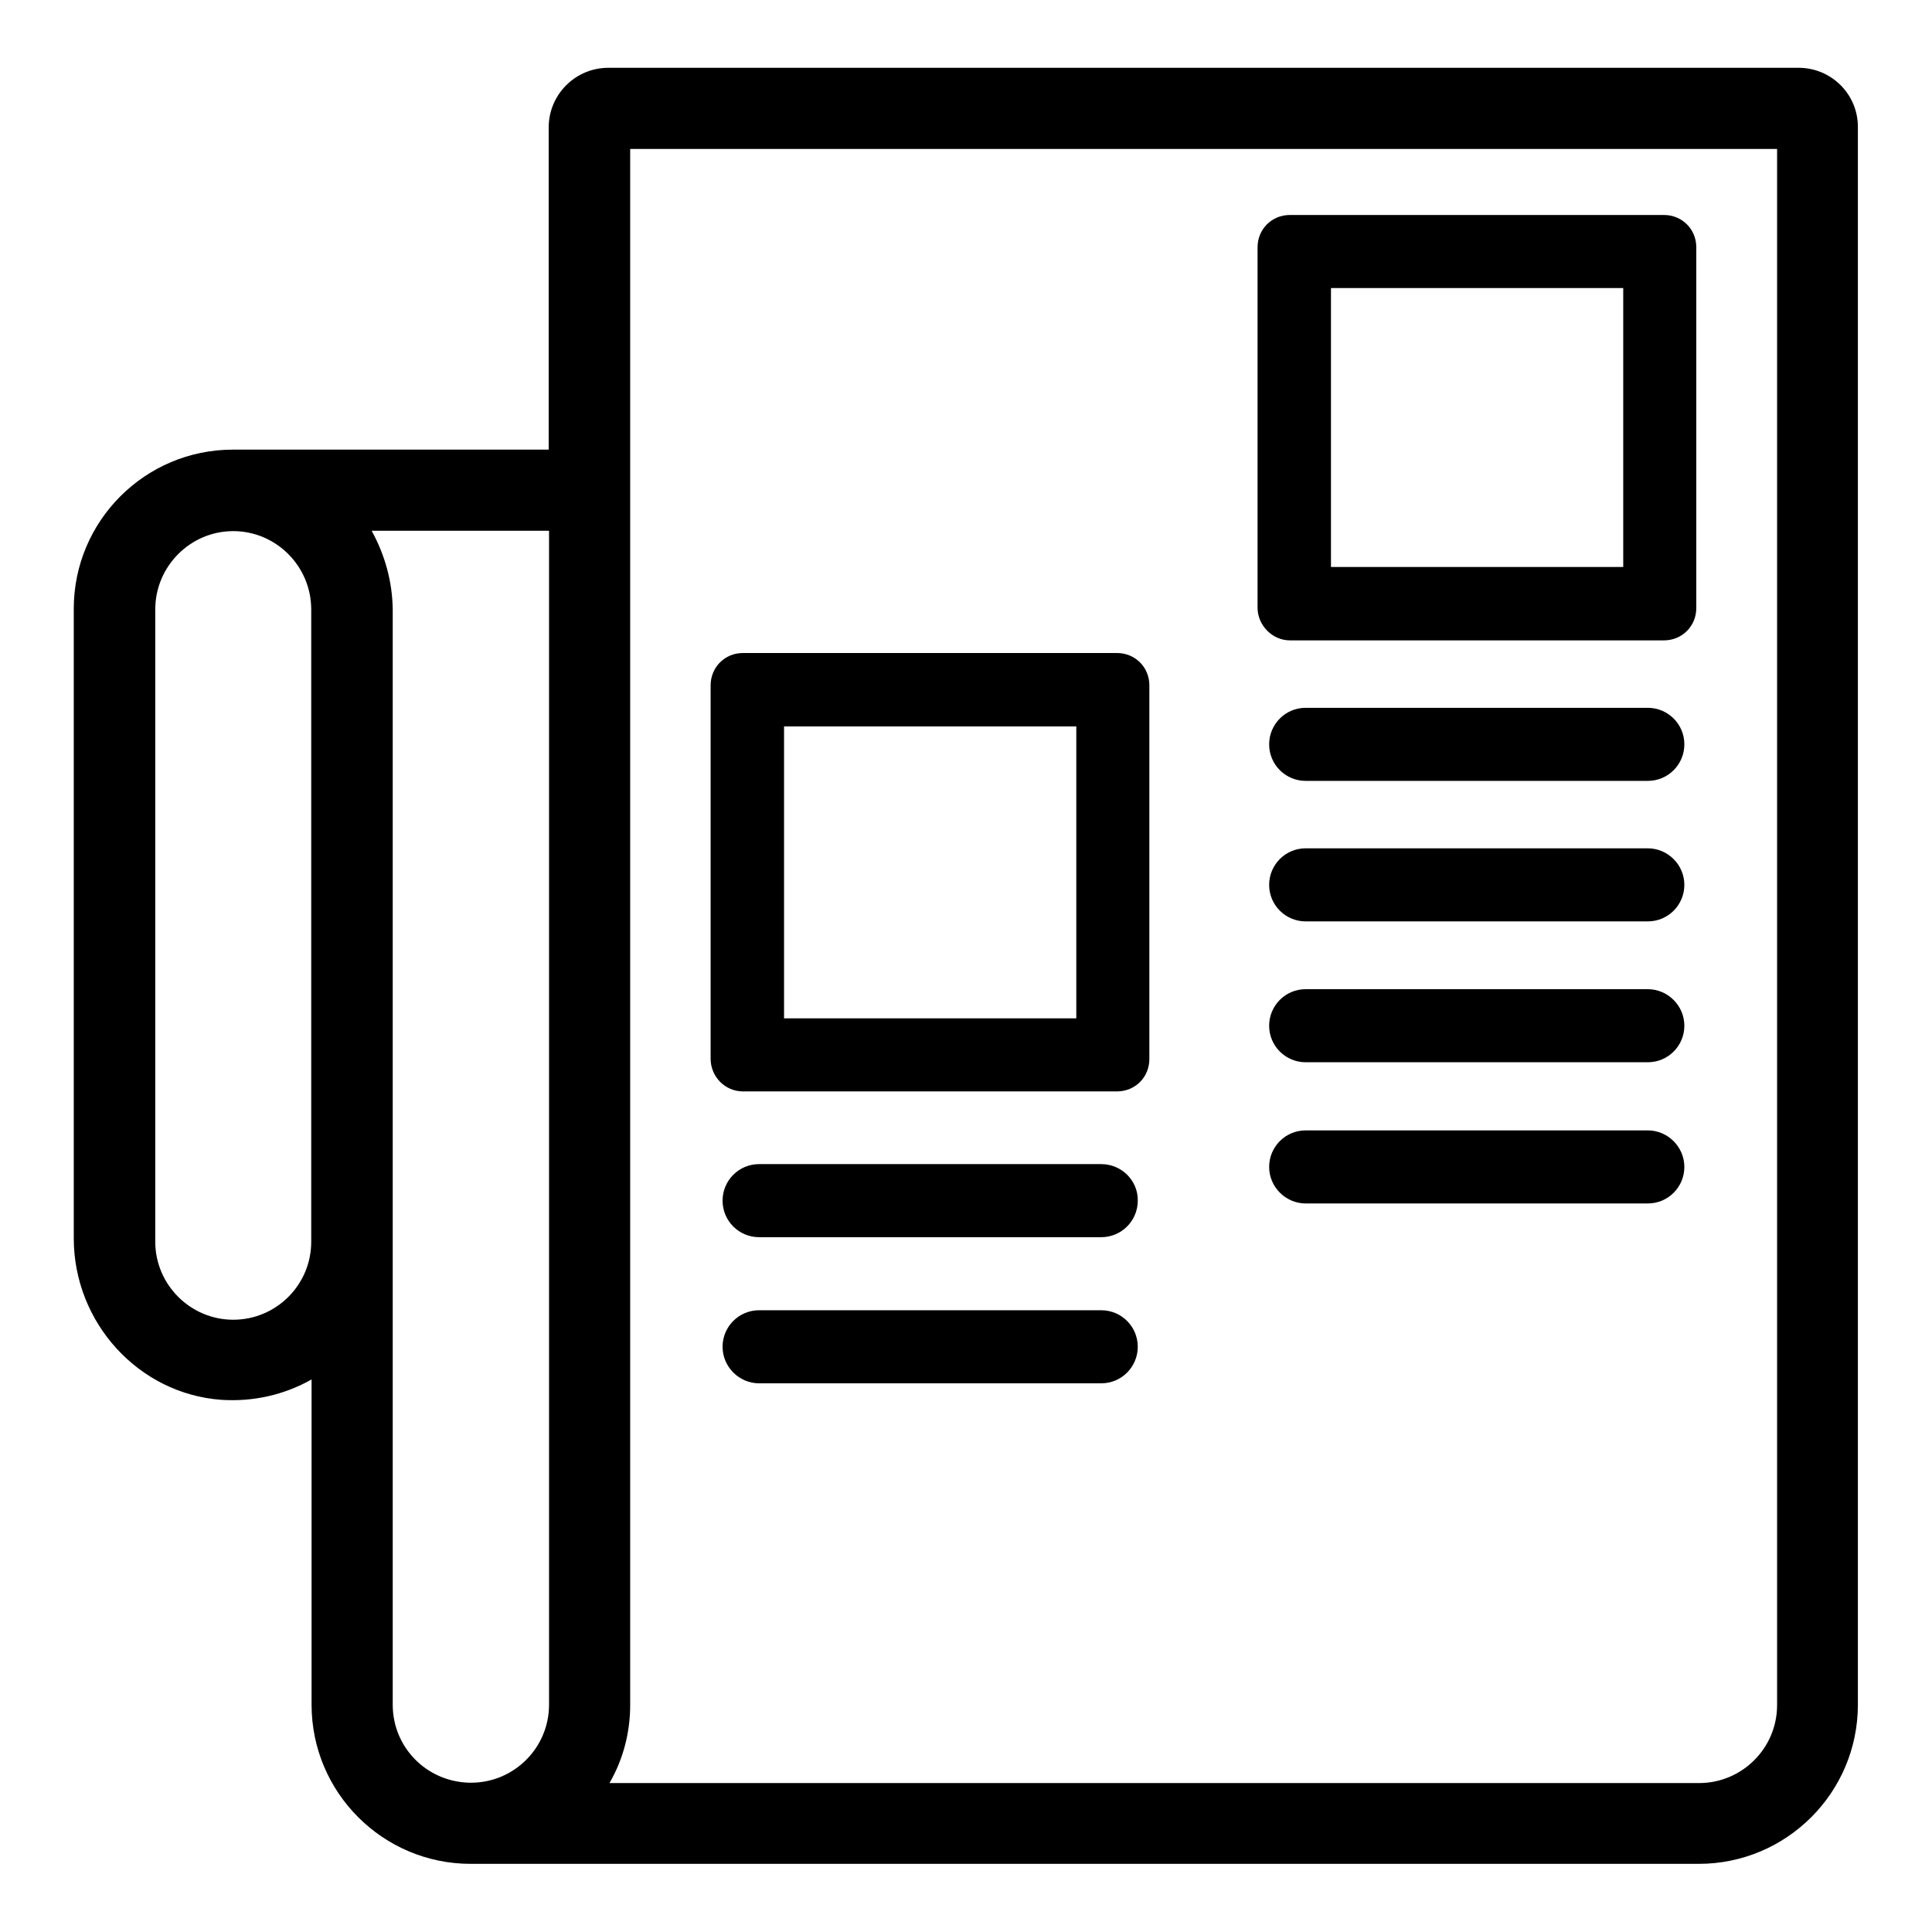
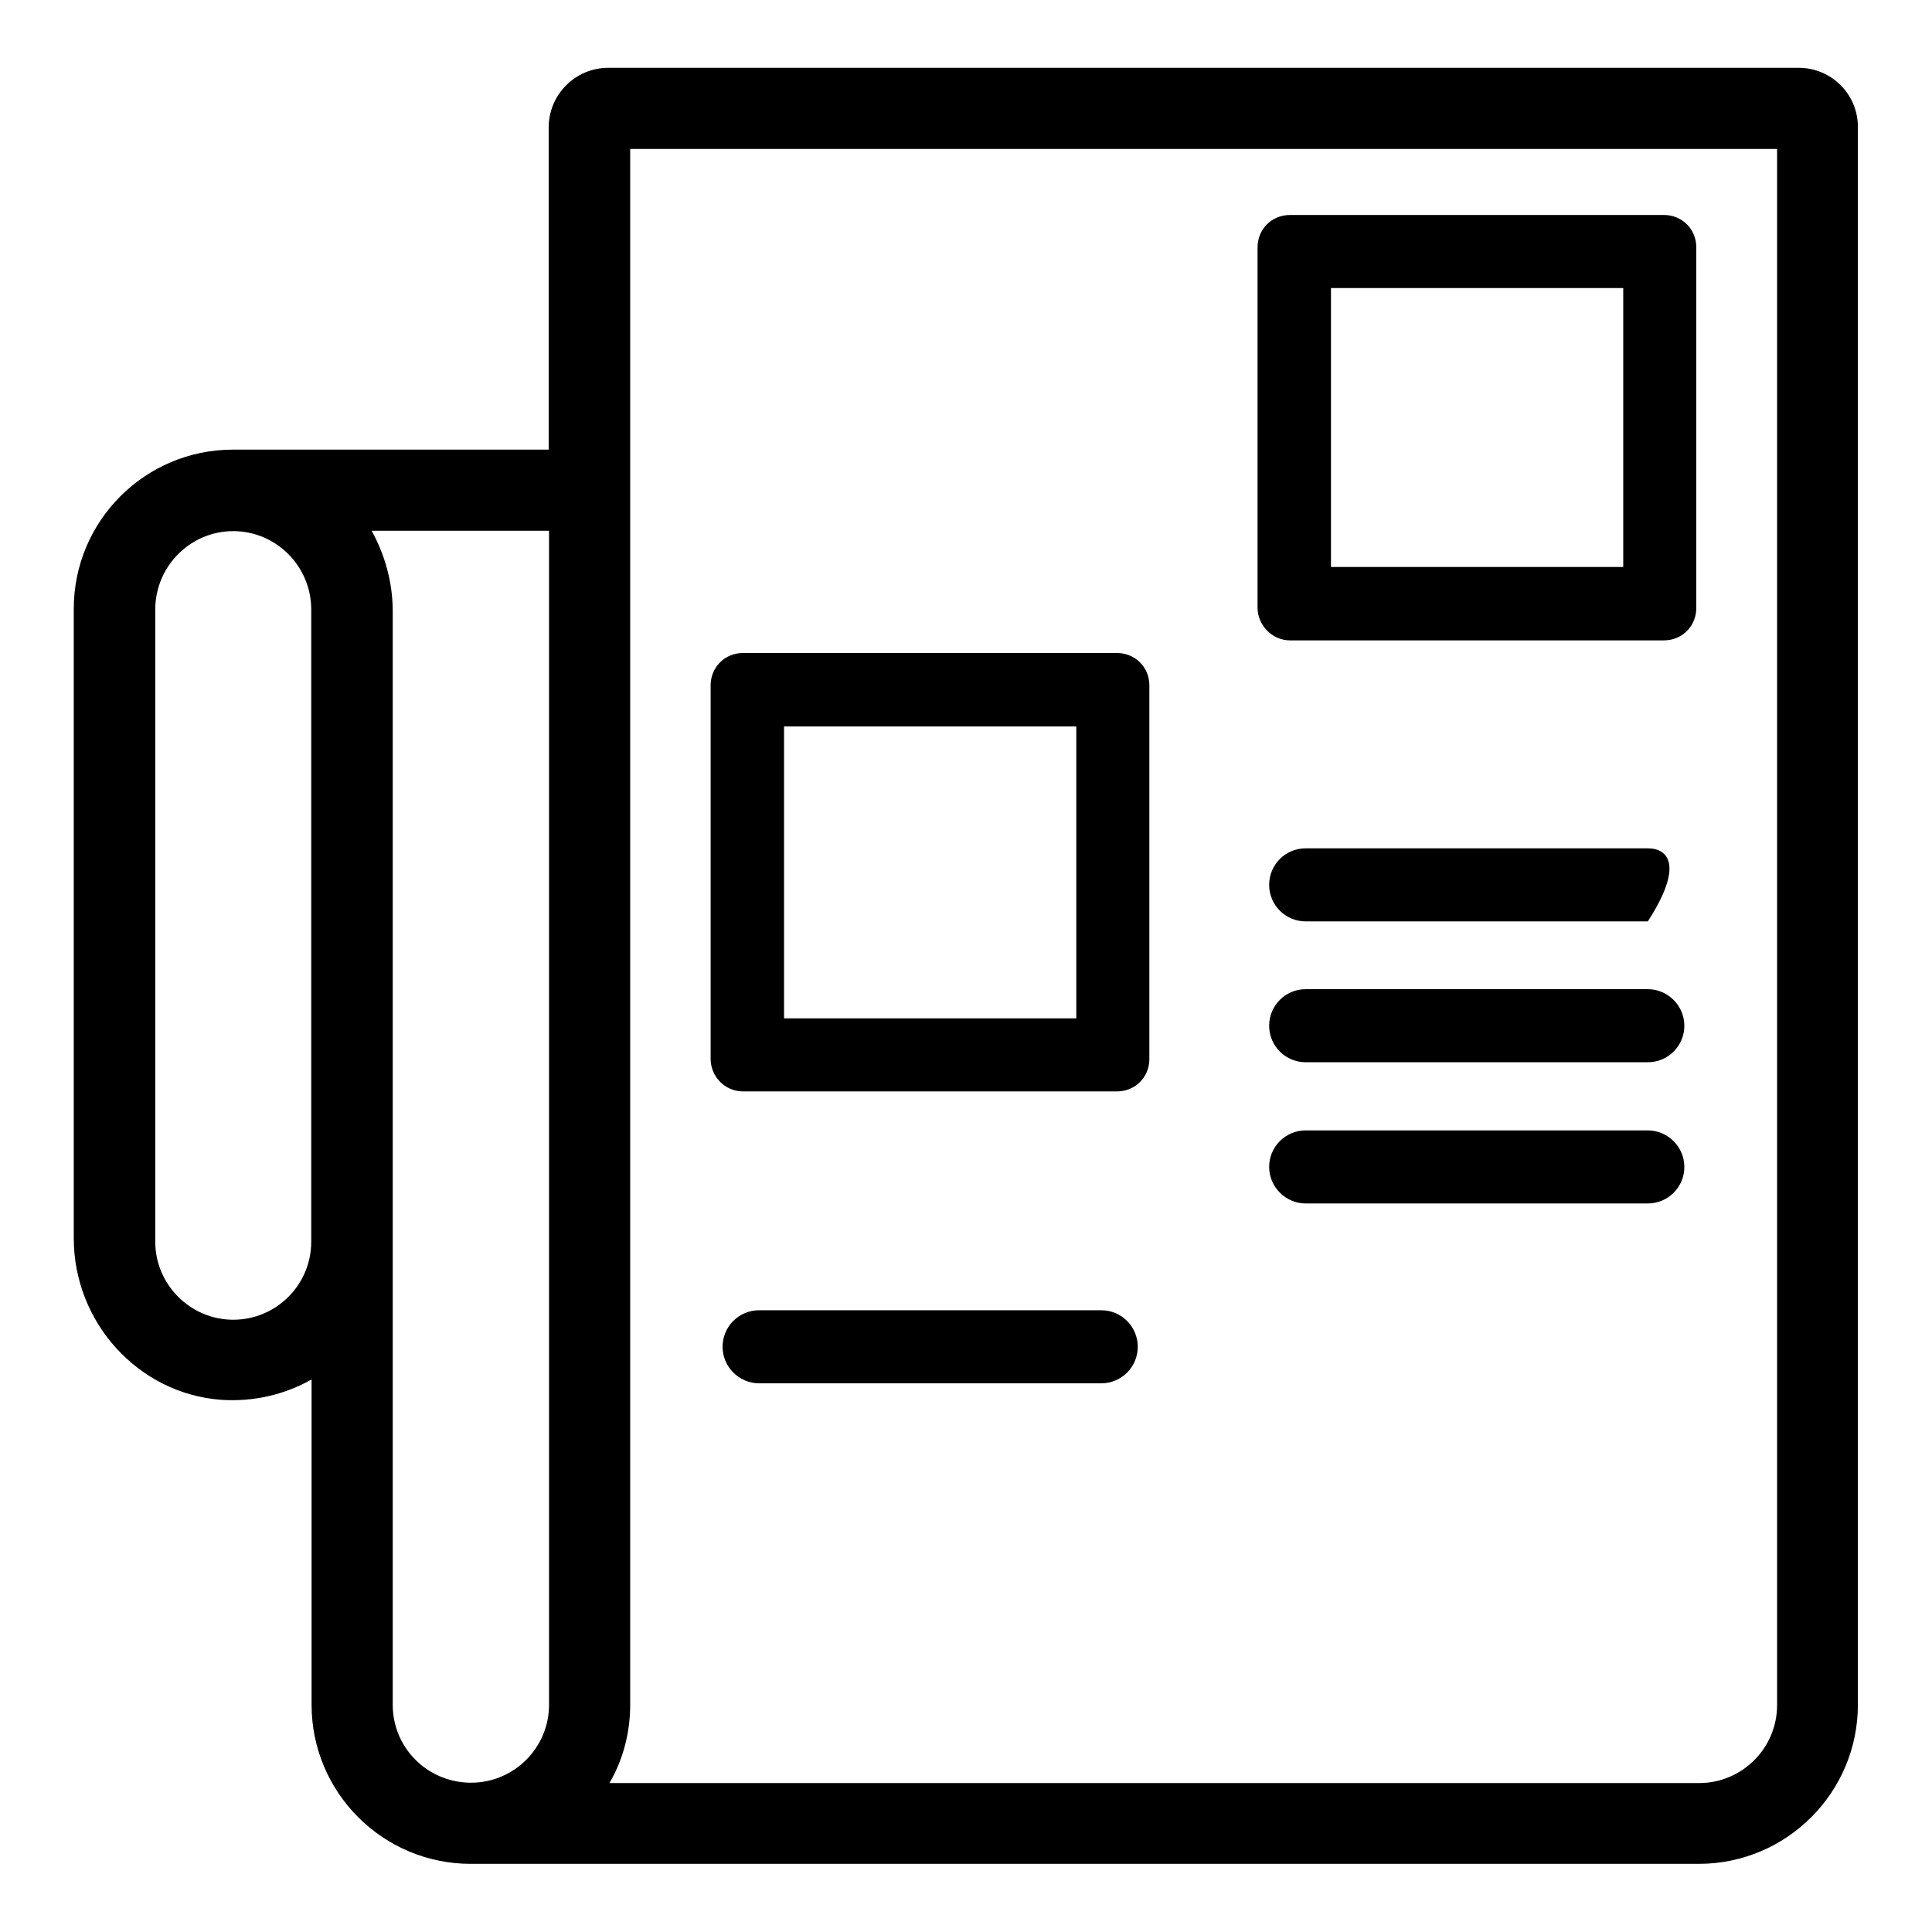
<svg xmlns="http://www.w3.org/2000/svg" version="1.1" id="Layer_1" x="0px" y="0px" viewBox="0 0 550 550" style="enable-background:new 0 0 550 550;" xml:space="preserve">
  <g>
    <path d="M512,19.3H173.2c-9.4,0-17,7.6-17,17V128H66.3c-25,0-45.3,20.3-45.3,45.3v179.2c0,24.1,18.5,44.3,42,46   c9.1,0.6,17.9-1.4,25.7-5.8v92.6c0,25,20.3,45.3,45.3,45.3h349.6c25,0,45.3-20.3,45.3-45.3V36.3C529,26.9,521.4,19.3,512,19.3z    M505.9,42.4v443c0,12.3-10,22.2-22.2,22.2H173.5c3.9-6.7,5.9-14.4,5.9-22.2v-443H505.9z M105.8,151.1h50.5v334.2   c0,12.3-10,22.2-22.2,22.2h-0.5c-12.2-0.3-21.8-10.1-21.8-22.2V173.5C111.7,165.6,109.6,158,105.8,151.1z M88.6,173.5v180   c0,12.3-10,22.2-22.2,22.2s-22.2-10-22.2-22.2v-180c0-12.3,10-22.3,22.2-22.3S88.6,161.2,88.6,173.5z" />
    <path d="M367.2,182.3h106.5c5.2,0,9.2-4.1,9.2-9.2V70.4c0-5.2-4.1-9.2-9.2-9.2H367.2c-5.2,0-9.2,4.1-9.2,9.2V173   C358,178,362.2,182.3,367.2,182.3z M462.1,82v79.4h-83.2V82H462.1z" />
-     <path d="M469.1,201.5h-97.4c-5.8,0-10.4,4.7-10.4,10.4c0,5.8,4.7,10.4,10.4,10.4h97.4c5.8,0,10.4-4.7,10.4-10.4   C479.5,206.1,474.8,201.5,469.1,201.5z" />
-     <path d="M469.1,241.5h-97.4c-5.8,0-10.4,4.7-10.4,10.4c0,5.8,4.7,10.4,10.4,10.4h97.4c5.8,0,10.4-4.7,10.4-10.4   C479.5,246.2,474.8,241.5,469.1,241.5z" />
+     <path d="M469.1,241.5h-97.4c-5.8,0-10.4,4.7-10.4,10.4c0,5.8,4.7,10.4,10.4,10.4h97.4C479.5,246.2,474.8,241.5,469.1,241.5z" />
    <path d="M469.1,281.6h-97.4c-5.8,0-10.4,4.7-10.4,10.4c0,5.8,4.7,10.4,10.4,10.4h97.4c5.8,0,10.4-4.7,10.4-10.4   C479.5,286.3,474.8,281.6,469.1,281.6z" />
    <path d="M469.1,321.8h-97.4c-5.8,0-10.4,4.7-10.4,10.4s4.7,10.4,10.4,10.4h97.4c5.8,0,10.4-4.7,10.4-10.4S474.8,321.8,469.1,321.8z   " />
    <path d="M211.5,310.7h106.5c5.2,0,9.2-4.1,9.2-9.2V195.1c0-5.2-4.1-9.2-9.2-9.2H211.5c-5.2,0-9.2,4.1-9.2,9.2v106.3   C202.3,306.5,206.4,310.7,211.5,310.7z M223.2,289.9v-83.1h83.2v83.1H223.2z" />
-     <path d="M313.5,331.4h-97.4c-5.8,0-10.4,4.7-10.4,10.4c0,5.8,4.7,10.4,10.4,10.4h97.4c5.8,0,10.4-4.7,10.4-10.4   C324,336.1,319.3,331.4,313.5,331.4z" />
    <path d="M313.5,373h-97.4c-5.8,0-10.4,4.7-10.4,10.4s4.7,10.4,10.4,10.4h97.4c5.8,0,10.4-4.7,10.4-10.4S319.3,373,313.5,373z" />
  </g>
</svg>